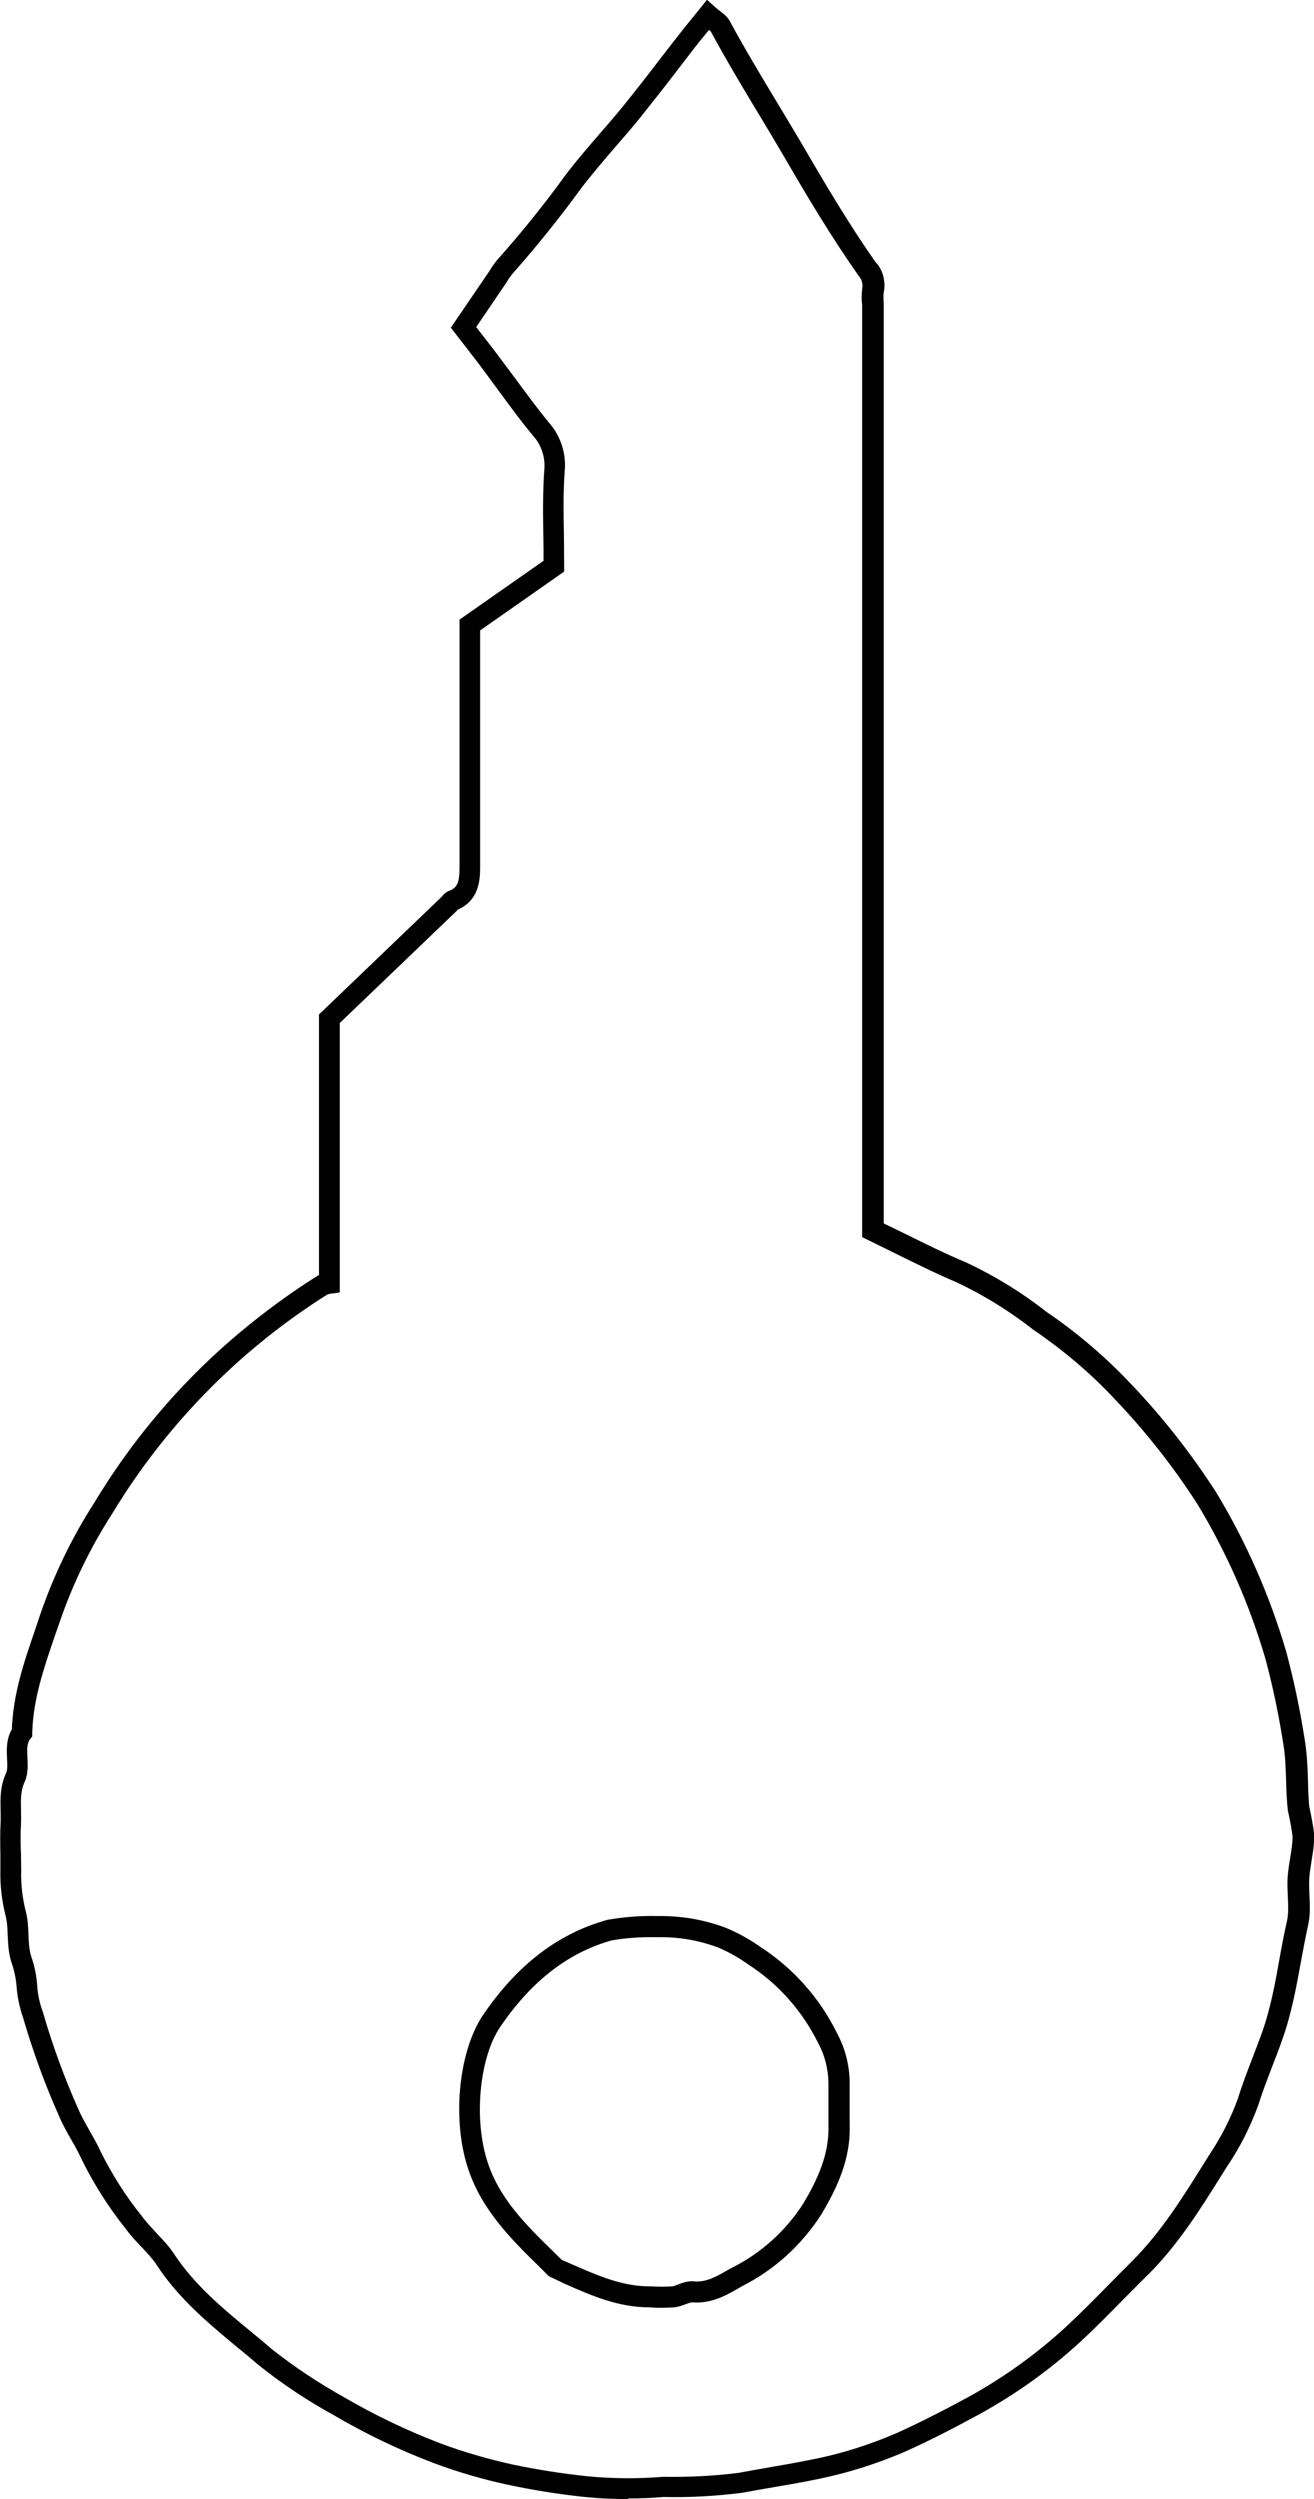
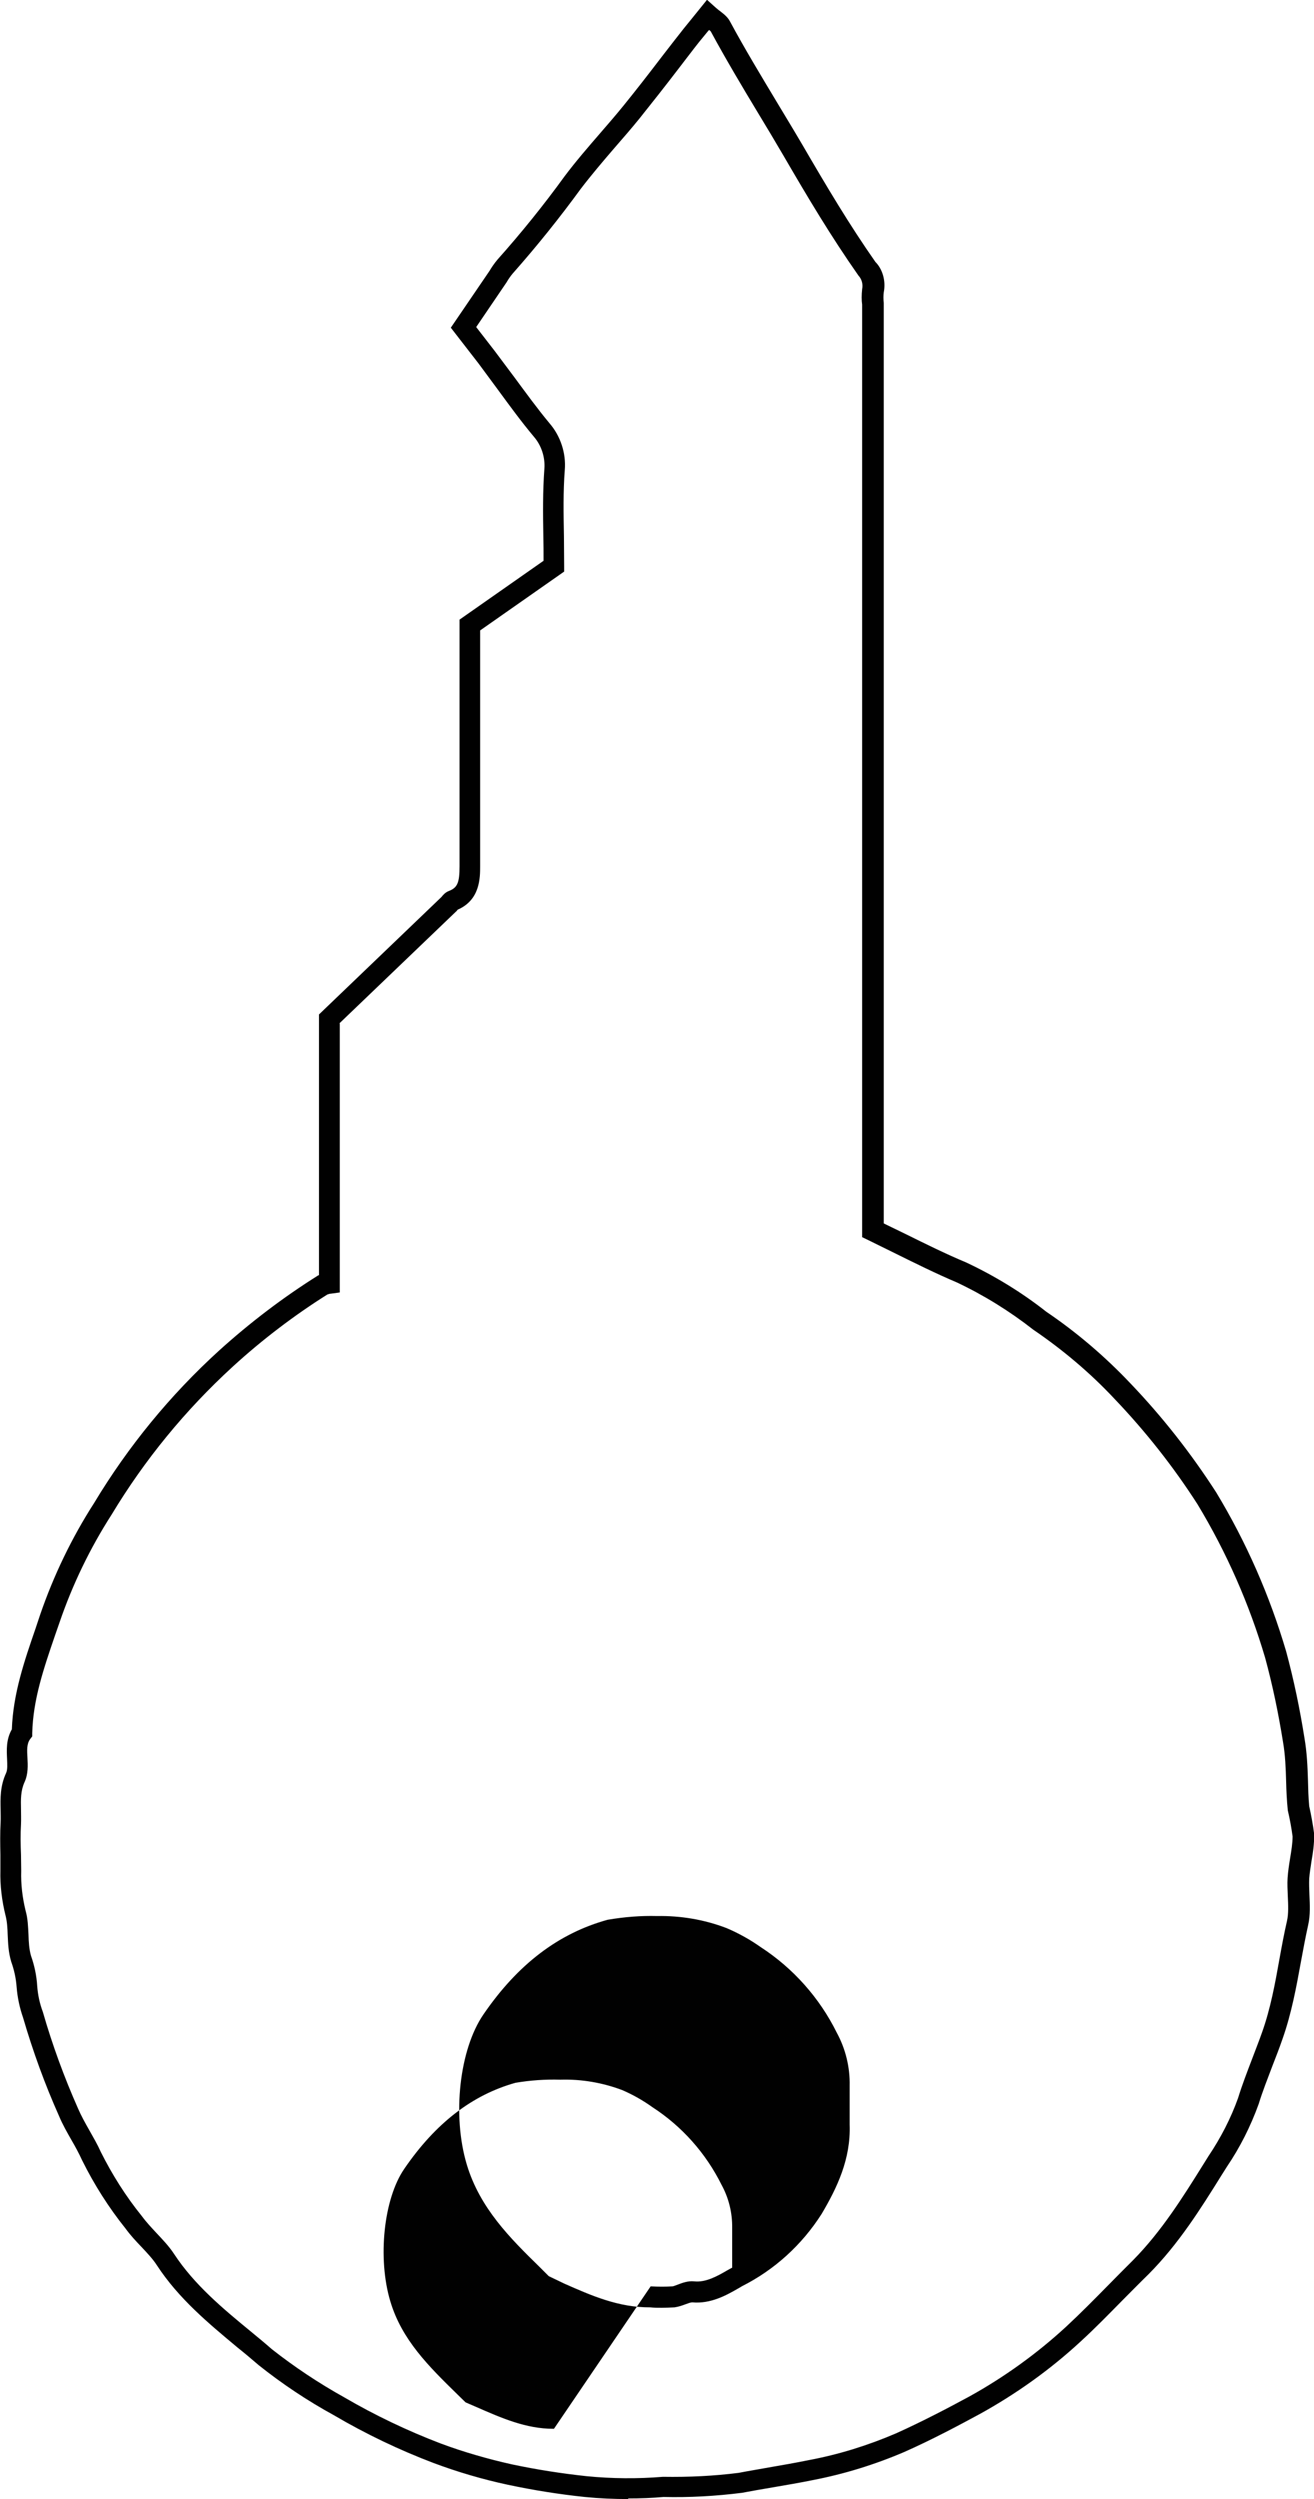
<svg xmlns="http://www.w3.org/2000/svg" id="Laag_1" viewBox="0 0 63.19 120.19">
-   <path d="m30.22,120.19c-.7,0-1.4-.03-2.1-.1-1.24-.13-2.49-.33-3.71-.59-1.21-.26-2.4-.61-3.55-1.04-1.66-.63-3.27-1.4-4.8-2.3-1.26-.69-2.48-1.5-3.62-2.41-.35-.3-.68-.58-1.02-.85-1.39-1.16-2.83-2.35-3.88-3.96-.2-.31-.47-.59-.75-.89-.26-.27-.52-.55-.76-.88-.8-1-1.5-2.1-2.08-3.27-.16-.35-.33-.66-.51-.97-.21-.37-.43-.75-.6-1.16-.68-1.52-1.26-3.12-1.73-4.73-.16-.46-.27-.96-.31-1.47-.03-.42-.12-.83-.26-1.22-.14-.47-.15-.88-.17-1.29-.01-.33-.03-.65-.1-.92-.18-.72-.27-1.45-.25-2.19,0-.24,0-.49,0-.74-.01-.52-.02-1.04.01-1.56.01-.21,0-.42,0-.62-.01-.53-.03-1.12.26-1.75.08-.17.06-.42.05-.69-.02-.42-.05-.93.23-1.42.06-1.72.61-3.31,1.14-4.85l.22-.66c.65-1.89,1.52-3.7,2.6-5.38,1.63-2.71,3.65-5.18,6-7.32,1.48-1.34,3.08-2.56,4.77-3.62.02,0,.03-.01.04-.02v-12.53l5.89-5.65c.08-.1.18-.22.36-.29.41-.16.51-.4.51-1.19v-11.86l4.04-2.83c0-.39,0-.77-.01-1.15-.02-1.13-.03-2.19.05-3.28.04-.55-.14-1.11-.5-1.53-.62-.74-1.18-1.51-1.73-2.26-.31-.42-.62-.84-.93-1.26l-1.34-1.73,1.86-2.73c.1-.17.23-.36.38-.54,1.15-1.29,2.23-2.63,3.23-4.01.54-.72,1.13-1.4,1.7-2.06.39-.45.78-.9,1.16-1.37.6-.74,1.22-1.54,1.83-2.34.34-.44.68-.88,1.02-1.31.14-.17.28-.35.43-.53l.71-.88.4.36c.1.09.18.15.26.21.18.14.34.27.45.48.7,1.3,1.48,2.59,2.23,3.84.42.7.84,1.39,1.25,2.09,1.17,2.01,2.25,3.83,3.51,5.63.34.34.51.91.4,1.46-.02.15-.02.33,0,.51v44.27c.36.17.71.35,1.07.52.95.47,1.92.95,2.9,1.36,1.38.65,2.67,1.44,3.85,2.37,1.45.98,2.82,2.15,4.04,3.44,1.54,1.61,2.92,3.37,4.13,5.25,1.45,2.4,2.57,4.96,3.36,7.64.37,1.37.66,2.77.88,4.16.12.69.15,1.38.17,2.04.01.42.02.83.06,1.25.09.4.18.88.24,1.35,0,.49-.06.89-.13,1.29-.04.28-.09.56-.11.84-.01.24,0,.5.01.77.02.48.05.98-.06,1.46-.13.59-.24,1.18-.35,1.78-.22,1.21-.45,2.47-.88,3.69-.15.44-.32.87-.49,1.31-.23.61-.47,1.21-.66,1.83-.39,1.08-.9,2.09-1.53,3.02l-.24.38c-1.02,1.64-2.08,3.33-3.52,4.78-.42.41-.82.82-1.23,1.23-.66.67-1.33,1.36-2.04,2.01-1.47,1.36-3.11,2.53-4.87,3.5-.98.53-2.27,1.22-3.6,1.81-1.42.61-2.91,1.07-4.42,1.36-.64.13-1.29.24-1.93.35-.49.08-.98.17-1.47.26-1.27.16-2.53.23-3.77.2-.56.05-1.13.07-1.71.07Zm-13.88-70.95v12.92l-.44.06c-.05,0-.1.02-.16.04-1.56.98-3.12,2.16-4.55,3.47-2.27,2.08-4.23,4.47-5.82,7.11-1.04,1.62-1.88,3.36-2.5,5.17l-.23.66c-.54,1.58-1.05,3.07-1.09,4.68v.16s-.1.13-.1.13c-.17.23-.15.54-.13.9.02.36.04.78-.14,1.17-.19.42-.18.83-.17,1.31,0,.23.01.47,0,.71-.03.49-.02.99,0,1.48,0,.26.01.52.01.77-.02.65.06,1.29.21,1.91.11.38.12.77.14,1.15.01.36.03.7.12,1.02.16.45.27.95.3,1.46.03.42.12.84.27,1.24.46,1.6,1.03,3.15,1.69,4.64.16.37.35.71.55,1.06.19.34.39.68.55,1.04.54,1.08,1.2,2.13,1.97,3.08.22.3.46.55.69.8.3.32.61.64.86,1.02.97,1.48,2.35,2.63,3.69,3.73.34.28.68.56,1.01.85,1.08.85,2.25,1.63,3.47,2.31,1.49.87,3.06,1.62,4.66,2.23,1.1.41,2.25.74,3.41,1,1.18.25,2.39.44,3.6.57,1.21.12,2.45.13,3.67.03,1.25.02,2.46-.04,3.64-.19.46-.09.96-.17,1.45-.26.64-.11,1.27-.22,1.91-.35,1.45-.27,2.86-.71,4.21-1.29,1.29-.58,2.56-1.25,3.52-1.77,1.68-.93,3.25-2.06,4.66-3.36.68-.63,1.35-1.31,2-1.97.41-.42.82-.83,1.23-1.24,1.35-1.37,2.38-3.01,3.37-4.6l.25-.4c.59-.88,1.07-1.81,1.42-2.79.19-.62.43-1.24.67-1.87.16-.43.33-.85.48-1.28.41-1.15.63-2.36.84-3.54.11-.61.22-1.21.36-1.82.08-.35.06-.78.04-1.19-.01-.3-.03-.6-.01-.88.02-.31.07-.63.12-.94.06-.37.12-.72.12-1.06-.05-.38-.13-.83-.23-1.25-.05-.5-.07-.94-.08-1.38-.02-.66-.04-1.27-.15-1.91-.22-1.37-.5-2.73-.86-4.05-.76-2.58-1.85-5.06-3.25-7.38-1.16-1.81-2.51-3.52-4-5.08-1.17-1.25-2.49-2.36-3.9-3.32-1.15-.9-2.38-1.66-3.67-2.27-.99-.42-1.98-.91-2.93-1.38-.45-.22-.89-.44-1.34-.66l-.29-.14V14.65c-.03-.2-.03-.47,0-.74.05-.25-.02-.49-.18-.66-1.33-1.9-2.42-3.73-3.6-5.76-.41-.7-.82-1.39-1.24-2.08-.76-1.26-1.54-2.57-2.26-3.9-.01-.01-.04-.04-.08-.07l-.07.08c-.14.17-.28.34-.41.5-.34.43-.67.87-1.01,1.31-.62.81-1.25,1.61-1.85,2.36-.38.47-.78.93-1.18,1.39-.56.65-1.13,1.32-1.65,2-1.02,1.4-2.12,2.77-3.27,4.07-.1.12-.21.27-.3.43l-1.46,2.15.89,1.15c.32.42.63.85.95,1.27.54.73,1.09,1.49,1.68,2.2.53.61.81,1.44.74,2.26-.08,1.04-.06,2.09-.04,3.19,0,.47.01.95.01,1.43v.26l-4.04,2.83v11.33c0,.57,0,1.63-1.08,2.1-.04.05-.06.08-.09.1l-5.59,5.36Zm15.48,61.75c-.19,0-.37,0-.55-.02-1.53.01-2.84-.57-4.13-1.14l-.75-.36-.45-.45c-1.41-1.38-2.86-2.82-3.49-4.91-.71-2.36-.36-5.54.8-7.23,1.65-2.41,3.61-3.9,5.97-4.55.82-.14,1.6-.2,2.38-.18,1.13-.02,2.27.17,3.34.58.59.25,1.14.56,1.65.92,1.55,1.01,2.82,2.43,3.65,4.11.42.77.64,1.66.62,2.55v1.87c.06,1.66-.61,3.05-1.35,4.3-.95,1.49-2.26,2.68-3.82,3.47l-.17.1c-.59.34-1.34.76-2.23.68-.08,0-.21.05-.32.09-.16.06-.33.12-.53.15-.21.01-.42.02-.62.02Zm-.53-1.03c.38.02.72.02,1.05,0,.05,0,.15-.05.27-.09.21-.08.48-.18.77-.15.57.06,1.11-.25,1.63-.55l.2-.11c1.41-.71,2.59-1.78,3.43-3.1.65-1.1,1.25-2.34,1.2-3.75v-1.9c.01-.73-.16-1.44-.51-2.08-.76-1.53-1.91-2.82-3.33-3.74-.46-.33-.94-.6-1.45-.82-.93-.35-1.94-.53-2.96-.5h-.03c-.71-.02-1.43.03-2.14.15-2.07.58-3.84,1.93-5.35,4.14-.99,1.44-1.29,4.3-.67,6.37.55,1.85,1.85,3.13,3.23,4.48l.39.38.51.22c1.23.54,2.4,1.05,3.7,1.05.01,0,.03,0,.04,0Z" fill="#010101" stroke-width="0" />
+   <path d="m30.22,120.19c-.7,0-1.4-.03-2.1-.1-1.24-.13-2.49-.33-3.71-.59-1.21-.26-2.4-.61-3.55-1.04-1.66-.63-3.27-1.4-4.8-2.3-1.26-.69-2.48-1.5-3.62-2.41-.35-.3-.68-.58-1.02-.85-1.39-1.16-2.83-2.35-3.88-3.96-.2-.31-.47-.59-.75-.89-.26-.27-.52-.55-.76-.88-.8-1-1.5-2.1-2.08-3.27-.16-.35-.33-.66-.51-.97-.21-.37-.43-.75-.6-1.16-.68-1.52-1.26-3.12-1.73-4.73-.16-.46-.27-.96-.31-1.47-.03-.42-.12-.83-.26-1.22-.14-.47-.15-.88-.17-1.29-.01-.33-.03-.65-.1-.92-.18-.72-.27-1.45-.25-2.19,0-.24,0-.49,0-.74-.01-.52-.02-1.04.01-1.56.01-.21,0-.42,0-.62-.01-.53-.03-1.12.26-1.75.08-.17.06-.42.05-.69-.02-.42-.05-.93.23-1.42.06-1.72.61-3.31,1.14-4.85l.22-.66c.65-1.89,1.52-3.7,2.6-5.38,1.63-2.71,3.65-5.18,6-7.32,1.48-1.34,3.08-2.56,4.77-3.62.02,0,.03-.01.04-.02v-12.53l5.89-5.65c.08-.1.18-.22.36-.29.41-.16.51-.4.51-1.19v-11.86l4.04-2.83c0-.39,0-.77-.01-1.15-.02-1.13-.03-2.19.05-3.28.04-.55-.14-1.11-.5-1.53-.62-.74-1.18-1.51-1.73-2.26-.31-.42-.62-.84-.93-1.26l-1.34-1.73,1.86-2.73c.1-.17.23-.36.38-.54,1.15-1.29,2.23-2.63,3.23-4.01.54-.72,1.13-1.4,1.7-2.06.39-.45.78-.9,1.16-1.37.6-.74,1.22-1.54,1.83-2.34.34-.44.68-.88,1.02-1.31.14-.17.28-.35.43-.53l.71-.88.4.36c.1.09.18.15.26.21.18.14.34.27.45.48.7,1.3,1.48,2.59,2.23,3.84.42.7.84,1.39,1.25,2.09,1.17,2.01,2.25,3.83,3.51,5.63.34.34.51.91.4,1.46-.02.15-.02.33,0,.51v44.27c.36.17.71.35,1.07.52.95.47,1.92.95,2.9,1.36,1.38.65,2.67,1.44,3.85,2.37,1.45.98,2.82,2.15,4.04,3.44,1.54,1.61,2.92,3.37,4.13,5.25,1.45,2.4,2.57,4.96,3.36,7.64.37,1.37.66,2.77.88,4.16.12.69.15,1.38.17,2.04.01.42.02.83.06,1.25.09.4.18.88.24,1.35,0,.49-.06.89-.13,1.29-.04.28-.09.56-.11.84-.01.24,0,.5.01.77.02.48.05.98-.06,1.46-.13.59-.24,1.18-.35,1.78-.22,1.21-.45,2.47-.88,3.69-.15.44-.32.87-.49,1.31-.23.61-.47,1.21-.66,1.83-.39,1.08-.9,2.09-1.53,3.02l-.24.38c-1.02,1.64-2.08,3.33-3.52,4.78-.42.41-.82.82-1.23,1.23-.66.67-1.33,1.36-2.04,2.01-1.47,1.36-3.11,2.53-4.87,3.5-.98.53-2.27,1.22-3.6,1.81-1.42.61-2.91,1.07-4.42,1.36-.64.13-1.29.24-1.93.35-.49.08-.98.17-1.47.26-1.27.16-2.53.23-3.77.2-.56.05-1.13.07-1.71.07Zm-13.88-70.95v12.92l-.44.06c-.05,0-.1.02-.16.04-1.56.98-3.12,2.16-4.55,3.47-2.27,2.08-4.23,4.47-5.82,7.11-1.04,1.62-1.88,3.36-2.5,5.17l-.23.66c-.54,1.58-1.05,3.07-1.09,4.68v.16s-.1.13-.1.13c-.17.23-.15.54-.13.9.02.36.04.78-.14,1.17-.19.42-.18.83-.17,1.31,0,.23.01.47,0,.71-.03.49-.02.99,0,1.48,0,.26.01.52.01.77-.02.65.06,1.29.21,1.91.11.38.12.77.14,1.15.01.36.03.7.12,1.02.16.45.27.95.3,1.46.03.42.12.84.27,1.24.46,1.6,1.03,3.15,1.69,4.64.16.37.35.71.55,1.06.19.34.39.68.55,1.04.54,1.08,1.2,2.13,1.97,3.08.22.3.46.55.69.8.3.32.61.64.86,1.02.97,1.48,2.35,2.63,3.69,3.73.34.28.68.56,1.01.85,1.08.85,2.25,1.63,3.47,2.31,1.49.87,3.06,1.62,4.66,2.23,1.1.41,2.25.74,3.41,1,1.18.25,2.39.44,3.6.57,1.21.12,2.45.13,3.67.03,1.25.02,2.46-.04,3.64-.19.46-.09.96-.17,1.45-.26.64-.11,1.27-.22,1.91-.35,1.45-.27,2.86-.71,4.21-1.29,1.29-.58,2.56-1.25,3.52-1.77,1.68-.93,3.25-2.06,4.66-3.36.68-.63,1.35-1.31,2-1.97.41-.42.82-.83,1.23-1.24,1.35-1.37,2.38-3.01,3.37-4.6l.25-.4c.59-.88,1.07-1.81,1.42-2.79.19-.62.43-1.24.67-1.87.16-.43.33-.85.48-1.28.41-1.15.63-2.36.84-3.54.11-.61.22-1.21.36-1.82.08-.35.06-.78.04-1.19-.01-.3-.03-.6-.01-.88.02-.31.07-.63.12-.94.06-.37.12-.72.12-1.06-.05-.38-.13-.83-.23-1.25-.05-.5-.07-.94-.08-1.38-.02-.66-.04-1.27-.15-1.91-.22-1.37-.5-2.73-.86-4.05-.76-2.58-1.85-5.06-3.25-7.38-1.16-1.81-2.51-3.52-4-5.08-1.17-1.25-2.49-2.36-3.9-3.32-1.15-.9-2.38-1.66-3.67-2.27-.99-.42-1.98-.91-2.93-1.38-.45-.22-.89-.44-1.34-.66l-.29-.14V14.65c-.03-.2-.03-.47,0-.74.05-.25-.02-.49-.18-.66-1.33-1.9-2.42-3.73-3.6-5.76-.41-.7-.82-1.39-1.24-2.08-.76-1.26-1.54-2.57-2.26-3.9-.01-.01-.04-.04-.08-.07l-.07.08c-.14.17-.28.34-.41.5-.34.43-.67.87-1.01,1.31-.62.81-1.25,1.61-1.85,2.36-.38.47-.78.93-1.18,1.39-.56.65-1.13,1.32-1.65,2-1.02,1.4-2.12,2.77-3.27,4.07-.1.12-.21.27-.3.43l-1.46,2.15.89,1.15c.32.42.63.85.95,1.27.54.73,1.09,1.49,1.68,2.2.53.61.81,1.44.74,2.26-.08,1.04-.06,2.09-.04,3.19,0,.47.01.95.01,1.43v.26l-4.04,2.83v11.33c0,.57,0,1.63-1.08,2.1-.04.05-.06.08-.09.1l-5.59,5.36Zm15.48,61.75c-.19,0-.37,0-.55-.02-1.53.01-2.84-.57-4.13-1.14l-.75-.36-.45-.45c-1.41-1.38-2.86-2.82-3.49-4.91-.71-2.36-.36-5.54.8-7.23,1.65-2.41,3.61-3.9,5.97-4.55.82-.14,1.6-.2,2.38-.18,1.13-.02,2.27.17,3.34.58.59.25,1.14.56,1.65.92,1.55,1.01,2.82,2.43,3.65,4.11.42.77.64,1.66.62,2.55v1.87c.06,1.66-.61,3.05-1.35,4.3-.95,1.49-2.26,2.68-3.82,3.47l-.17.1c-.59.34-1.34.76-2.23.68-.08,0-.21.05-.32.09-.16.06-.33.12-.53.15-.21.01-.42.02-.62.02Zm-.53-1.03c.38.02.72.02,1.05,0,.05,0,.15-.05.27-.09.21-.08.48-.18.77-.15.57.06,1.11-.25,1.63-.55l.2-.11v-1.9c.01-.73-.16-1.44-.51-2.08-.76-1.53-1.91-2.82-3.33-3.74-.46-.33-.94-.6-1.45-.82-.93-.35-1.94-.53-2.96-.5h-.03c-.71-.02-1.43.03-2.14.15-2.07.58-3.84,1.93-5.35,4.14-.99,1.44-1.29,4.3-.67,6.37.55,1.85,1.85,3.13,3.23,4.48l.39.38.51.22c1.23.54,2.4,1.05,3.7,1.05.01,0,.03,0,.04,0Z" fill="#010101" stroke-width="0" />
</svg>